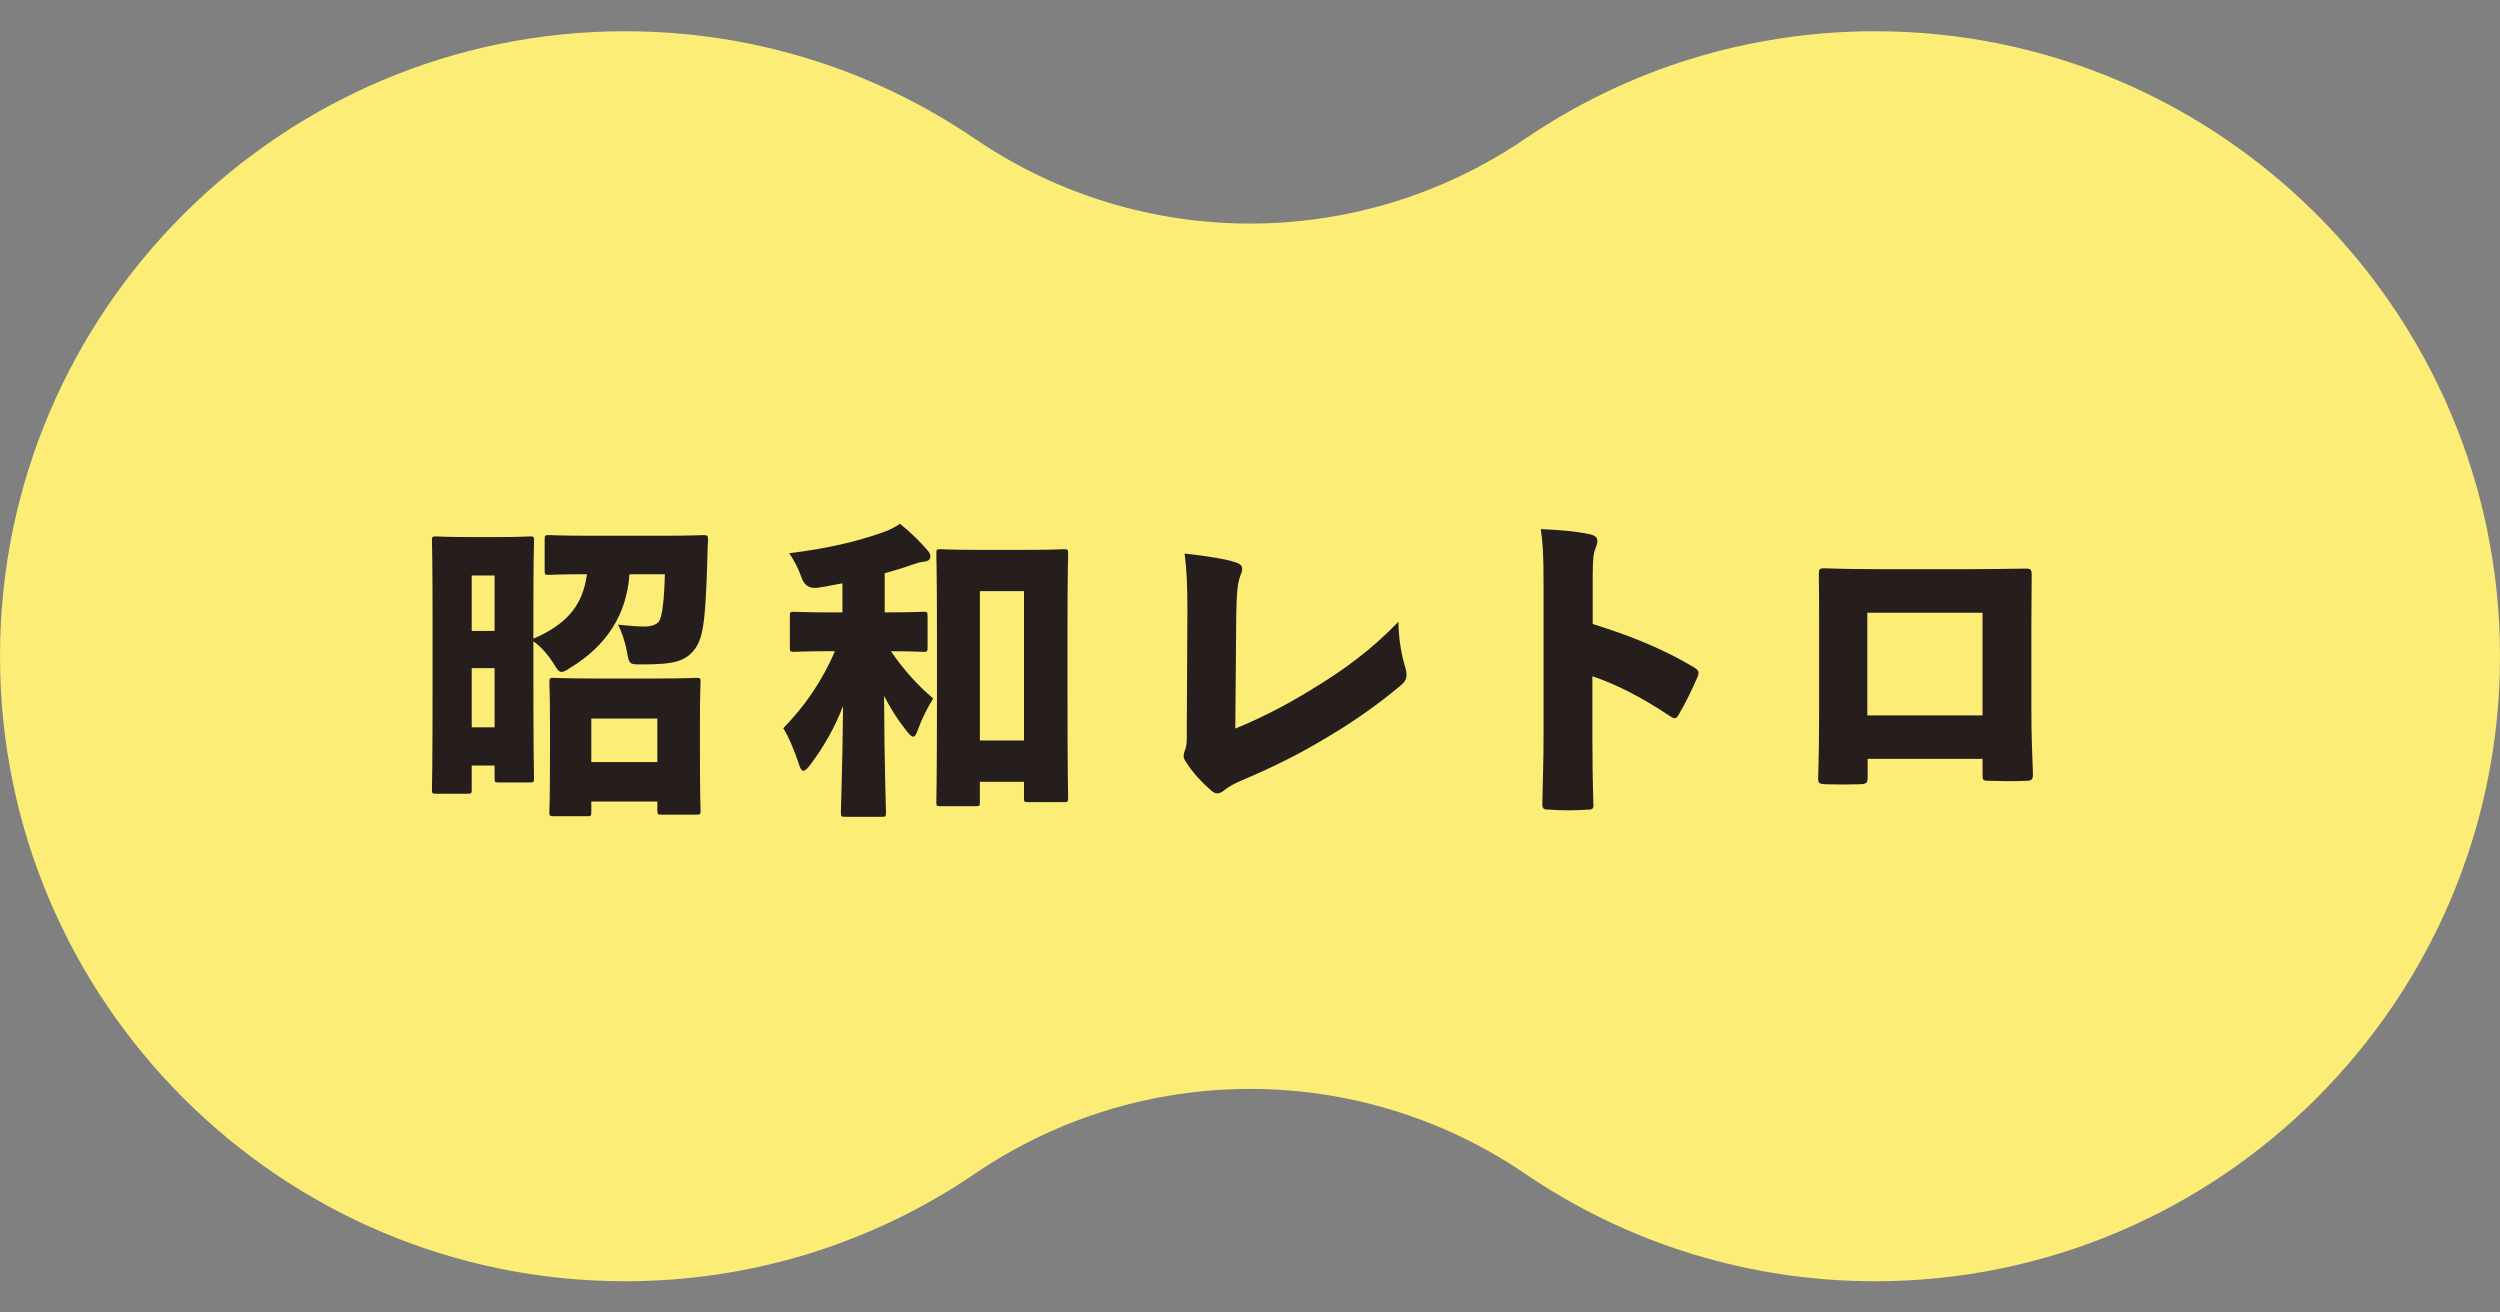
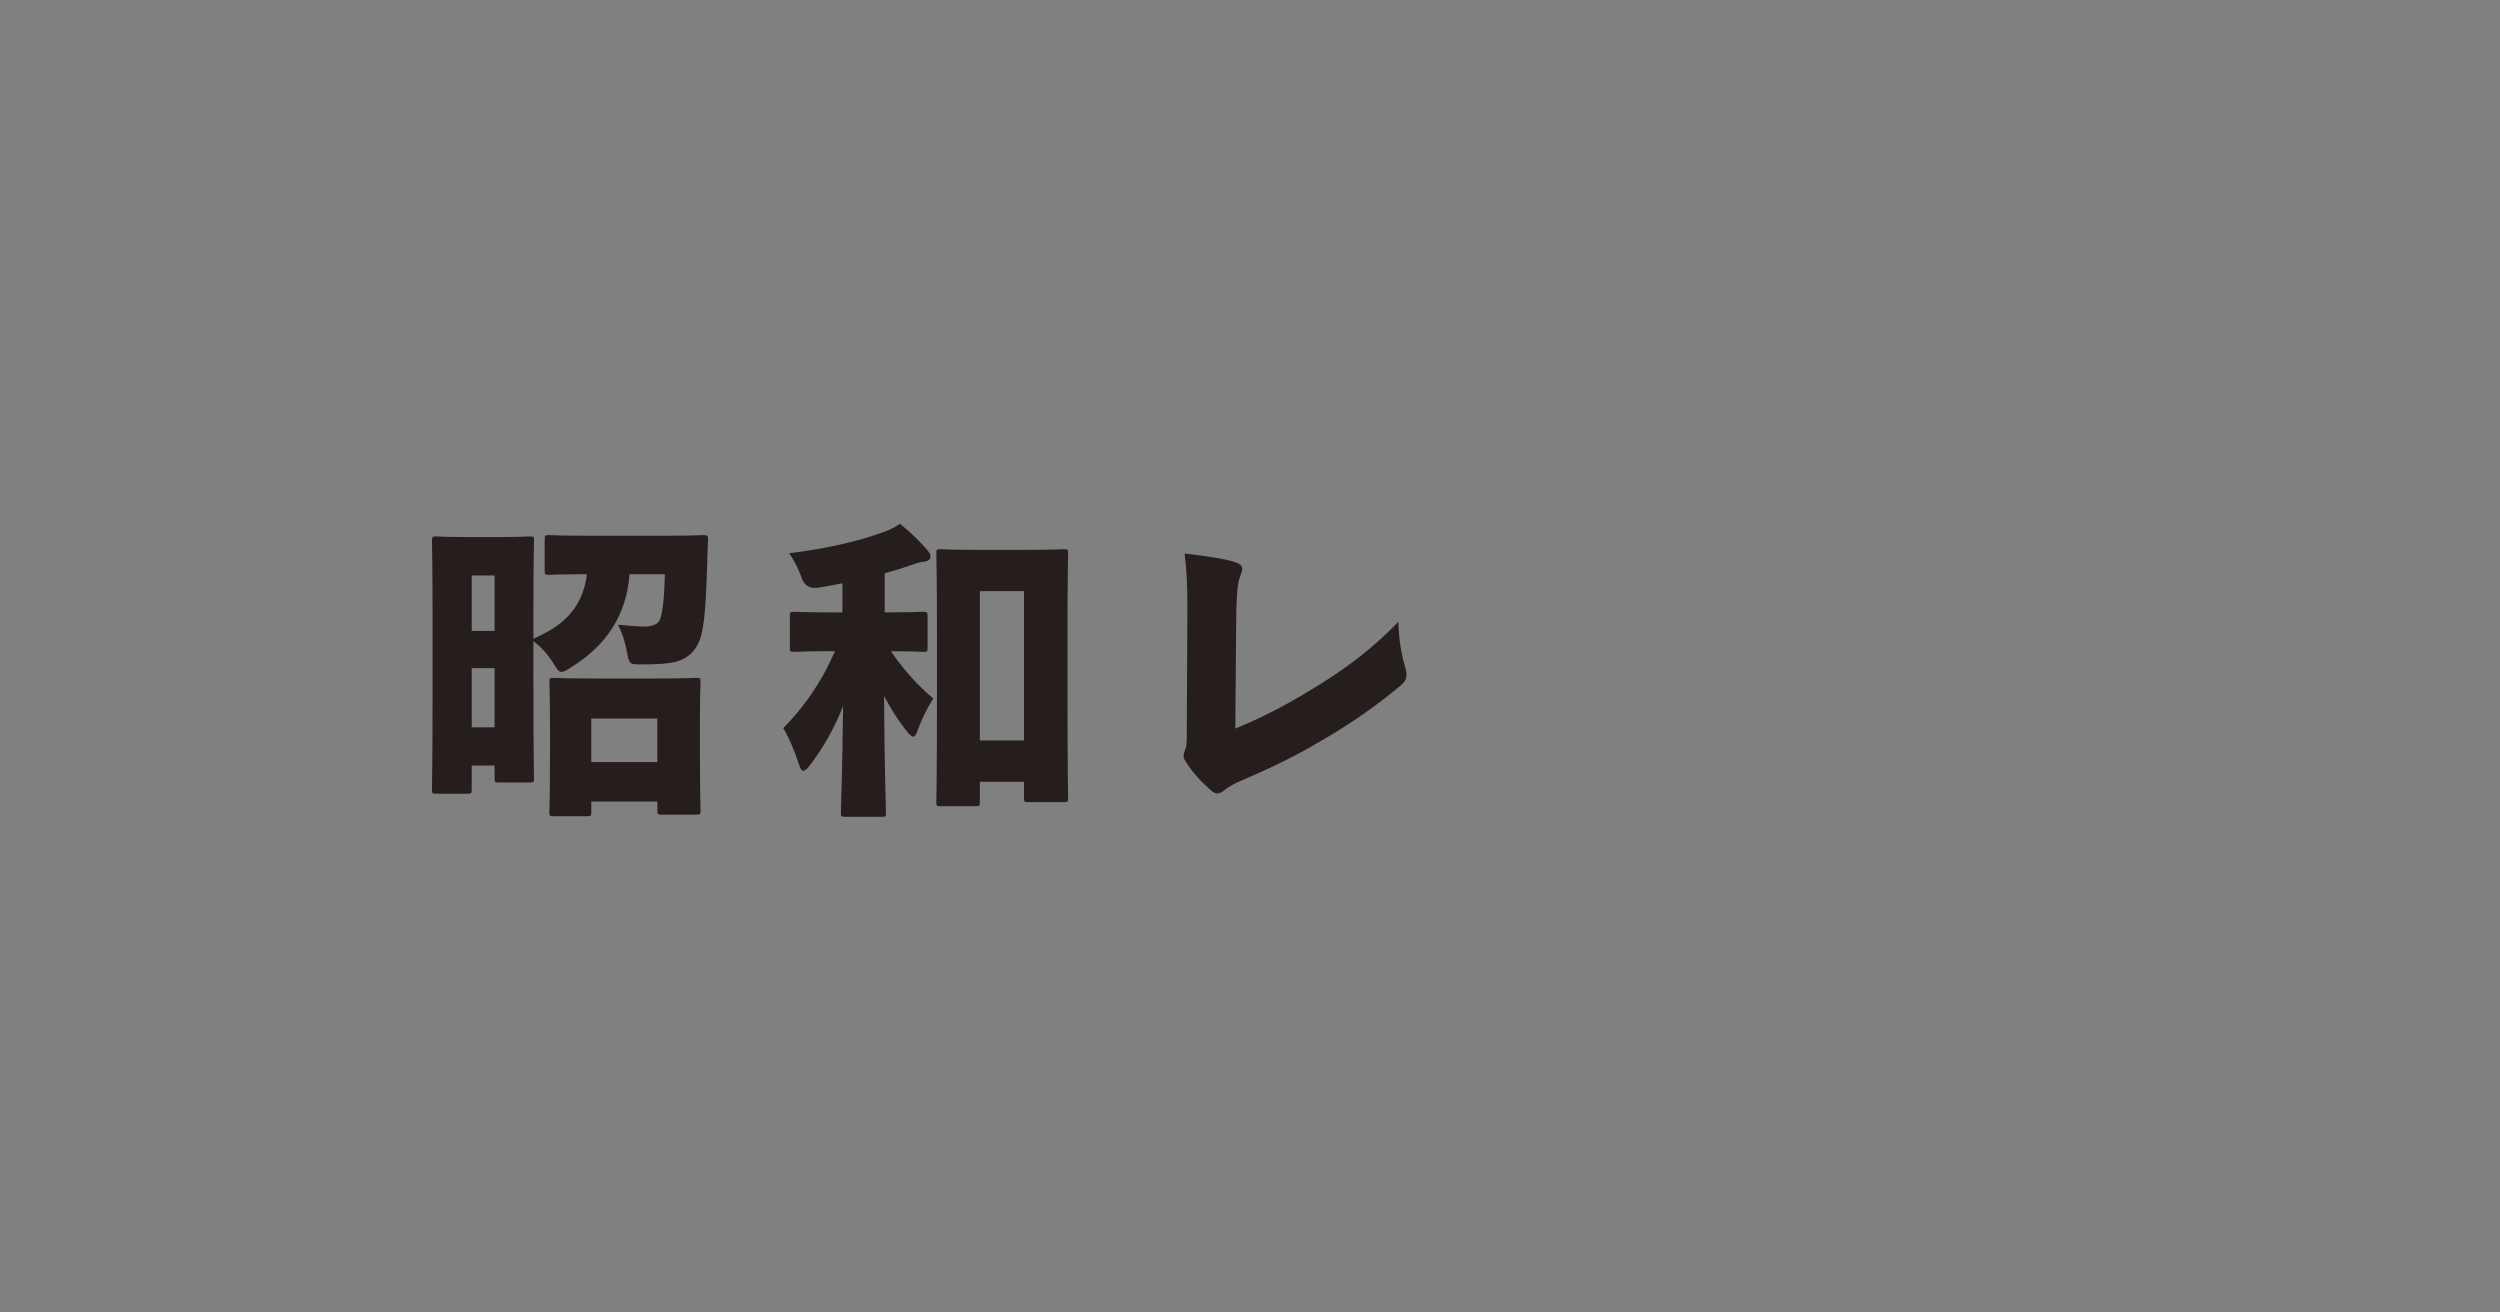
<svg xmlns="http://www.w3.org/2000/svg" id="_background" data-name=" background" version="1.1" viewBox="0 0 200 105">
  <rect x="0" y="0" width="200" height="105" fill="#808080" stroke="none" />
  <defs>
    <style>
      .cls-1 {
        fill: #fced77;
      }

      .cls-1, .cls-2 {
        stroke-width: 0px;
      }

      .cls-2 {
        fill: #251e1c;
      }
    </style>
  </defs>
-   <path class="cls-1" d="M150,102.5c-10.042,0-19.725-2.978-28.003-8.611-6.637-4.517-14.317-6.775-21.997-6.775-7.68,0-15.36,2.258-21.997,6.775-8.278,5.633-17.961,8.611-28.003,8.611C22.43,102.5-0,80.07-0,52.5-0,24.93,22.43,2.5,50,2.5c10.042,0,19.725,2.978,28.003,8.611,6.637,4.517,14.317,6.775,21.997,6.775,7.68,0,15.36-2.258,21.997-6.775,8.278-5.633,17.961-8.611,28.003-8.611,27.57,0,50,22.43,50,50,0,27.57-22.43,50-50,50Z" />
  <g>
    <path class="cls-2" d="M42.671,51.097c2.404-1.05,3.932-2.429,4.283-5.159-2.154,0-2.88.052-3.03.052-.327,0-.351-.026-.351-.351v-2.48c0-.325.024-.351.351-.351.15,0,.927.052,3.206.052h5.909c2.279,0,3.08-.052,3.231-.052.325,0,.376.052.376.377-.05.676-.05,1.401-.075,2.078-.125,3.859-.276,5.436-.777,6.336-.426.777-1.027,1.128-1.603,1.304-.701.199-1.552.25-2.804.25-1.003,0-1.052.026-1.227-.978-.151-.849-.452-1.726-.727-2.201.902.098,1.627.15,2.128.15.502,0,.927-.127,1.152-.4.276-.403.426-1.778.476-3.784h-2.83c-.226,3.231-1.829,5.686-4.659,7.438-.376.25-.6.377-.775.377-.226,0-.376-.227-.676-.728-.476-.751-1.052-1.352-1.578-1.726v2.806c0,6.535.05,7.962.05,8.138,0,.325-.024.351-.325.351h-2.479c-.327,0-.351-.026-.351-.351v-1.001h-1.829v1.928c0,.302-.024.325-.35.325h-2.48c-.325,0-.35-.023-.35-.325,0-.176.049-1.726.049-8.638v-4.759c0-4.759-.049-6.336-.049-6.512,0-.325.024-.351.35-.351.176,0,.727.052,2.38.052h2.705c1.653,0,2.204-.052,2.404-.052.301,0,.325.026.325.351,0,.15-.05,1.655-.05,5.536v2.302ZM39.566,50.473v-4.434h-1.829v4.434h1.829ZM39.566,58.185v-4.733h-1.829v4.733h1.829ZM47.304,64.947c0,.325-.024.351-.325.351h-2.679c-.327,0-.351-.026-.351-.351,0-.176.05-.952.05-4.682v-2.305c0-2.38-.05-3.206-.05-3.381,0-.325.024-.351.351-.351.174,0,.951.052,3.105.052h5.184c2.154,0,2.931-.052,3.105-.052.327,0,.351.026.351.351,0,.176-.05,1.001-.05,2.955v2.63c0,3.706.05,4.483.05,4.659,0,.325-.024.348-.351.348h-2.754c-.327,0-.351-.023-.351-.348v-.702h-5.285v.826ZM52.588,60.964v-3.479h-5.285v3.479h5.285Z" />
    <path class="cls-2" d="M74.207,51.799c0,.325-.026.351-.351.351-.15,0-.775-.052-2.58-.052.927,1.378,2.103,2.705,3.381,3.781-.426.676-.927,1.655-1.201,2.431-.151.426-.25.624-.401.624-.15,0-.325-.199-.601-.55-.676-.852-1.227-1.752-1.728-2.705.026,5.709.151,8.814.151,9.314,0,.328-.026.351-.325.351h-2.931c-.325,0-.351-.023-.351-.351,0-.475.125-3.404.176-8.515-.676,1.755-1.552,3.28-2.63,4.71-.224.299-.4.475-.55.475-.125,0-.252-.176-.351-.527-.351-1.076-.827-2.204-1.252-2.88,1.603-1.652,3.004-3.557,4.132-6.161h-.351c-2.029,0-2.729.052-2.905.052-.327,0-.351-.026-.351-.351v-2.503c0-.328.024-.351.351-.351.176,0,.876.049,2.905.049h.951v-2.328c-.626.124-1.276.25-1.952.351q-1.003.15-1.328-.829c-.25-.725-.601-1.375-.977-1.928,3.08-.374,5.46-.95,7.438-1.652.65-.224,1.001-.426,1.427-.702.977.803,1.578,1.404,2.178,2.103.176.201.25.325.25.527,0,.224-.2.377-.501.4-.35.026-.676.15-1.127.302-.626.224-1.302.426-2.029.624v3.131h.176c2.053,0,2.755-.049,2.905-.049.325,0,.351.023.351.351v2.503ZM78.389,64.17c0,.302-.026.325-.351.325h-2.806c-.299,0-.325-.023-.325-.325,0-.199.05-1.726.05-8.638v-4.733c0-4.759-.05-6.336-.05-6.512,0-.325.026-.351.325-.351.201,0,.902.052,2.906.052h4.082c2.003,0,2.705-.052,2.88-.052.325,0,.35.026.35.351,0,.15-.05,1.726-.05,5.66v5.459c0,6.736.05,8.264.05,8.414,0,.328-.024.351-.35.351h-2.83c-.327,0-.351-.023-.351-.351v-1.275h-3.531v1.626ZM81.92,59.238v-11.947h-3.531v11.947h3.531Z" />
    <path class="cls-2" d="M98.824,58.285c1.829-.751,3.732-1.678,5.987-3.056,2.703-1.626,4.883-3.229,7.061-5.485.026,1.528.276,2.757.575,3.732.05.176.076.351.076.501,0,.325-.125.575-.426.826-2.004,1.678-4.033,3.082-6.187,4.334-2.078,1.252-4.181,2.279-6.536,3.28-.6.25-1.052.501-1.401.777-.201.176-.401.276-.601.276-.151,0-.301-.078-.476-.227-.751-.65-1.502-1.453-2.029-2.302-.125-.176-.176-.328-.176-.478s.05-.299.125-.501c.151-.325.127-.952.127-1.629l.049-9.591c0-1.827-.049-3.131-.224-4.457,1.878.201,3.331.452,4.082.702.376.124.525.273.525.524,0,.176-.075.377-.174.627-.201.55-.276,1.378-.301,3.079l-.076,9.067Z" />
-     <path class="cls-2" d="M127.416,49.92c2.729.852,5.434,1.879,8.04,3.43.299.176.424.302.424.478,0,.101-.024.199-.075.325-.4.927-1.001,2.178-1.502,3.004-.125.201-.2.302-.325.302-.076,0-.201-.052-.351-.15-2.404-1.603-4.433-2.607-6.236-3.206v5.007c0,1.83.024,3.231.075,5.185.05.4-.075.475-.45.475-1.003.075-2.055.075-3.08,0-.452,0-.551-.075-.551-.452.049-2.201.099-3.706.099-5.257v-12.497c0-2.279-.075-3.28-.224-4.233,1.478.052,2.879.176,4.007.426.376.101.525.276.525.527,0,.176-.075.4-.176.65-.125.276-.2.852-.2,2.129v3.856Z" />
-     <path class="cls-2" d="M149.412,60.714v1.427c0,.527-.101.575-.676.601-.876.026-1.754.026-2.654,0-.551-.026-.652-.075-.626-.55.049-1.629.075-3.131.075-5.41v-6.561c0-1.505,0-2.831-.026-4.334,0-.351.076-.426.426-.426,1.253.049,2.83.075,4.759.075h6.46c1.804,0,3.357-.026,4.909-.049.4,0,.476.075.476.524,0,1.18-.026,2.682-.026,4.308v6.336c0,2.38.075,3.683.125,5.234,0,.501-.099.575-.551.575-.951.052-2.178.026-2.955,0-.501,0-.525-.049-.525-.524v-1.229h-9.191ZM158.602,49.02h-9.217v8.212h9.217v-8.212Z" />
  </g>
</svg>